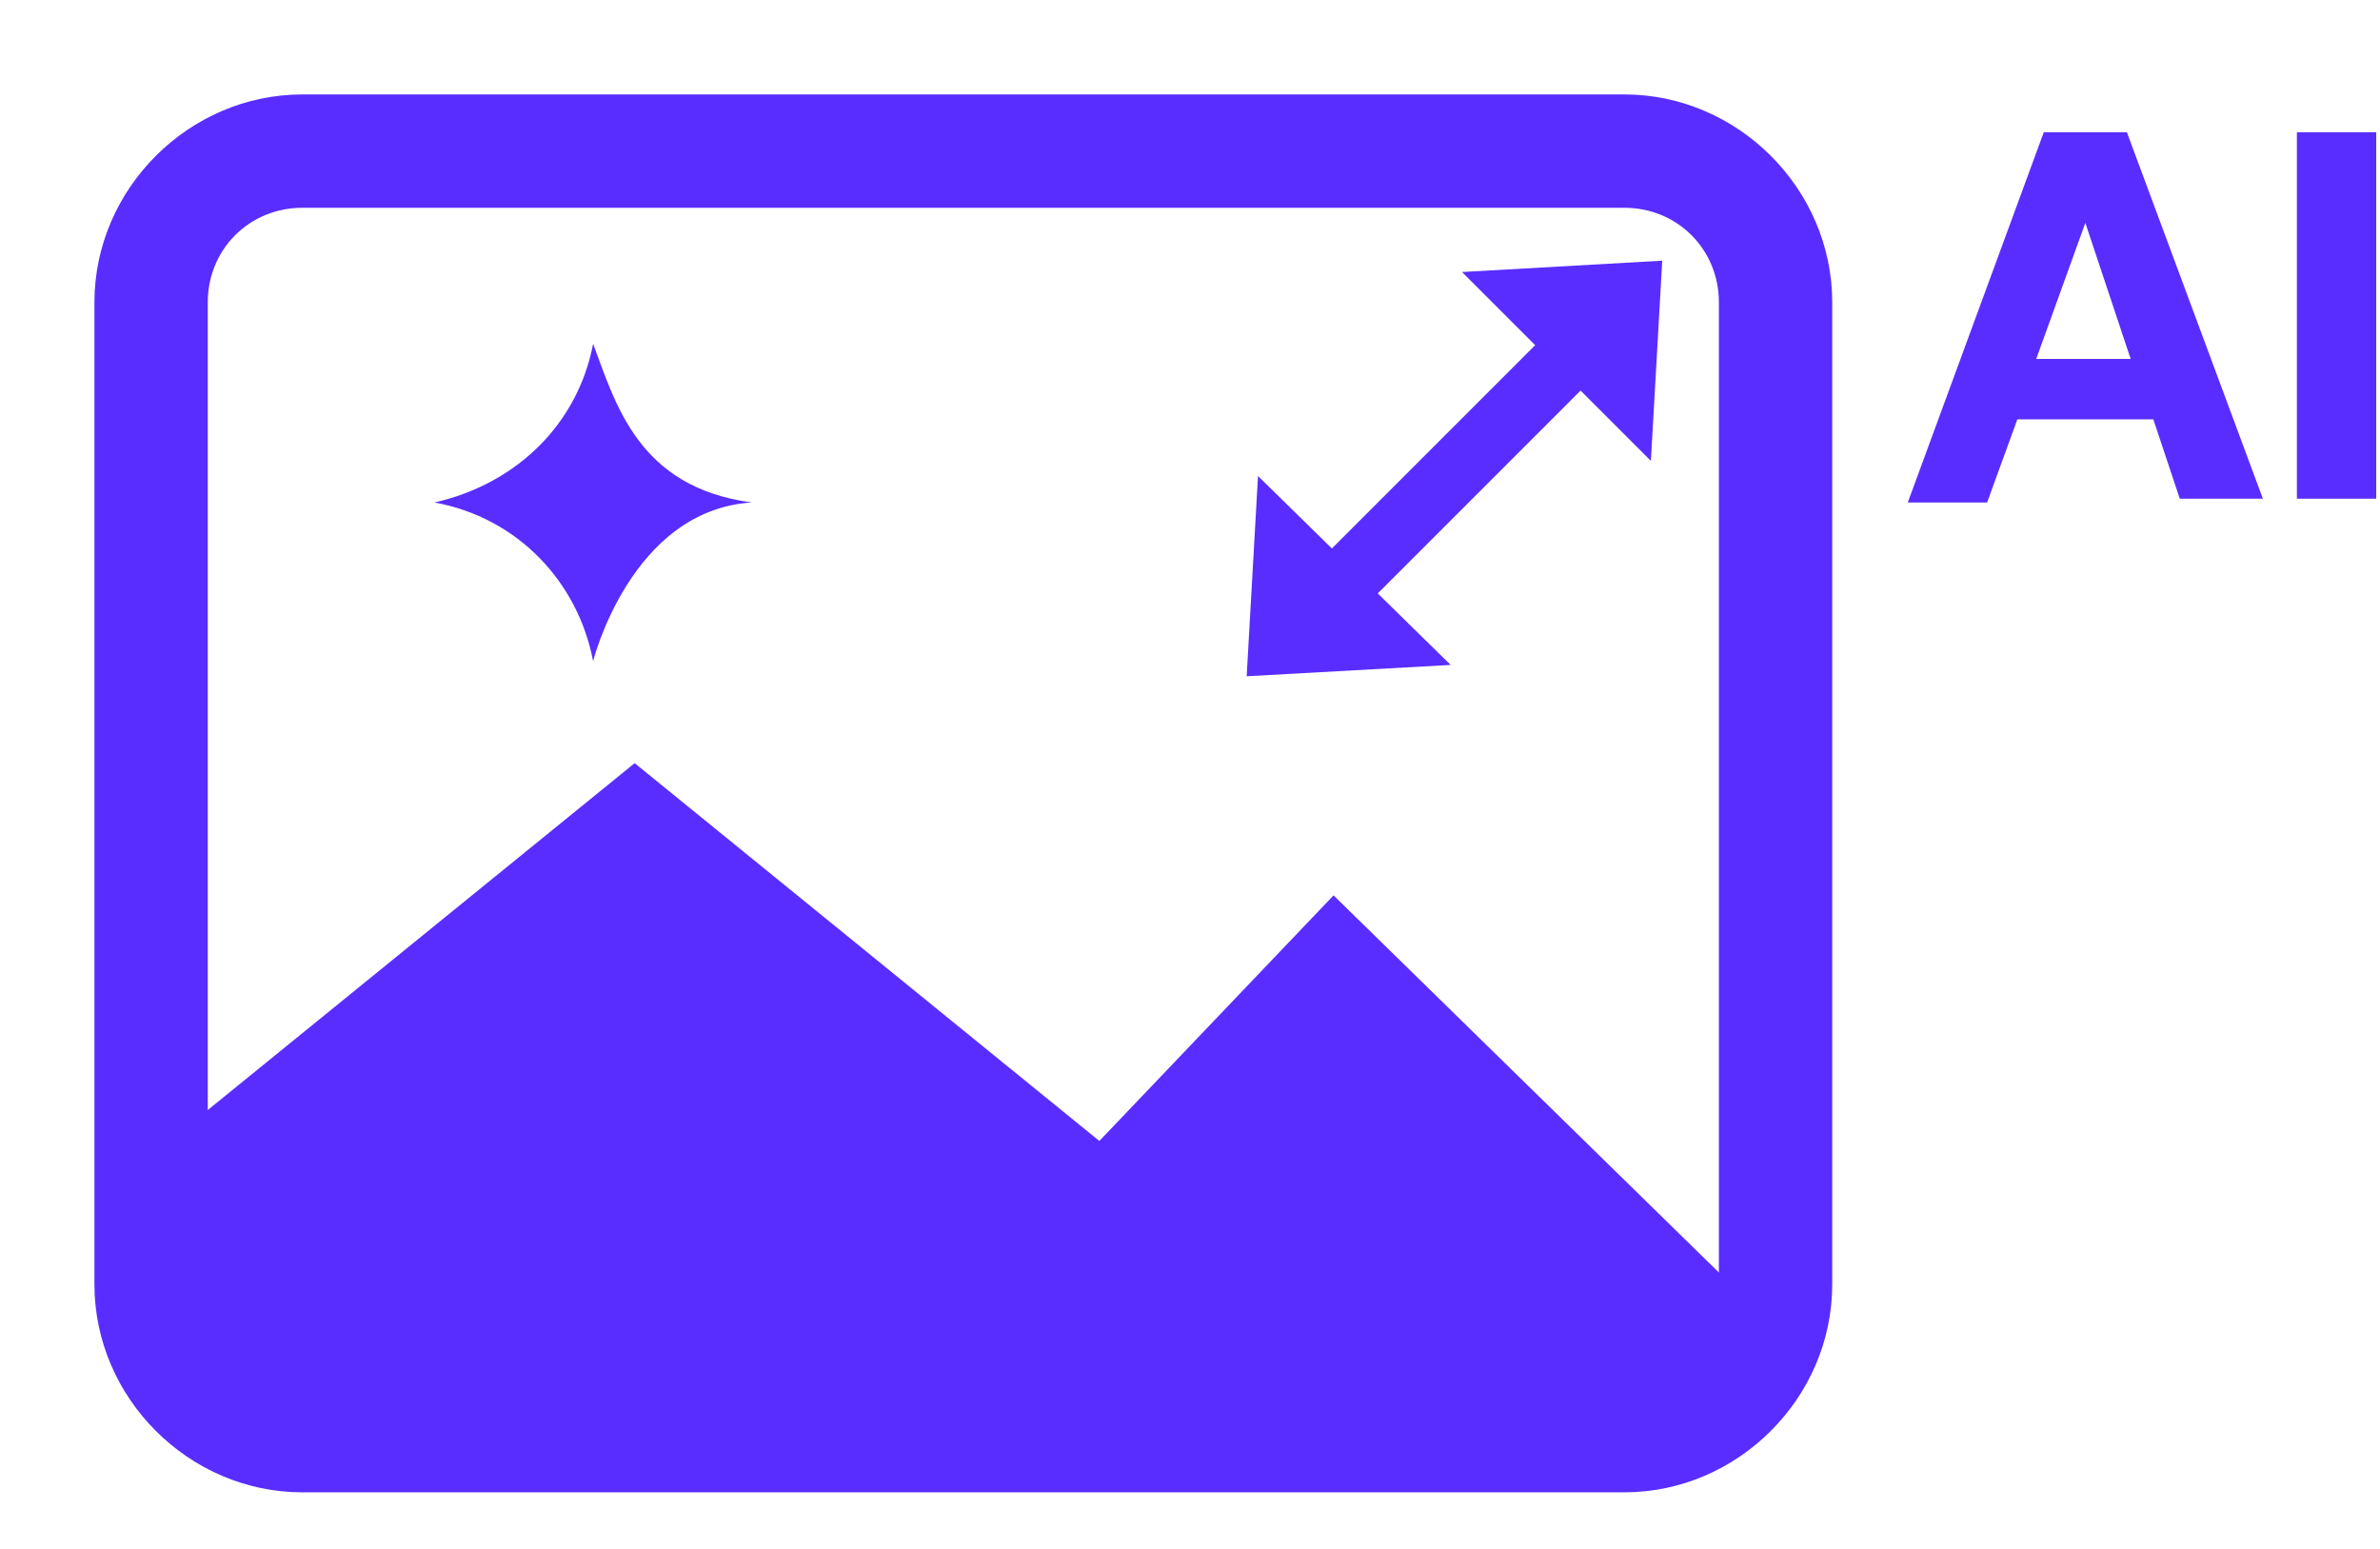
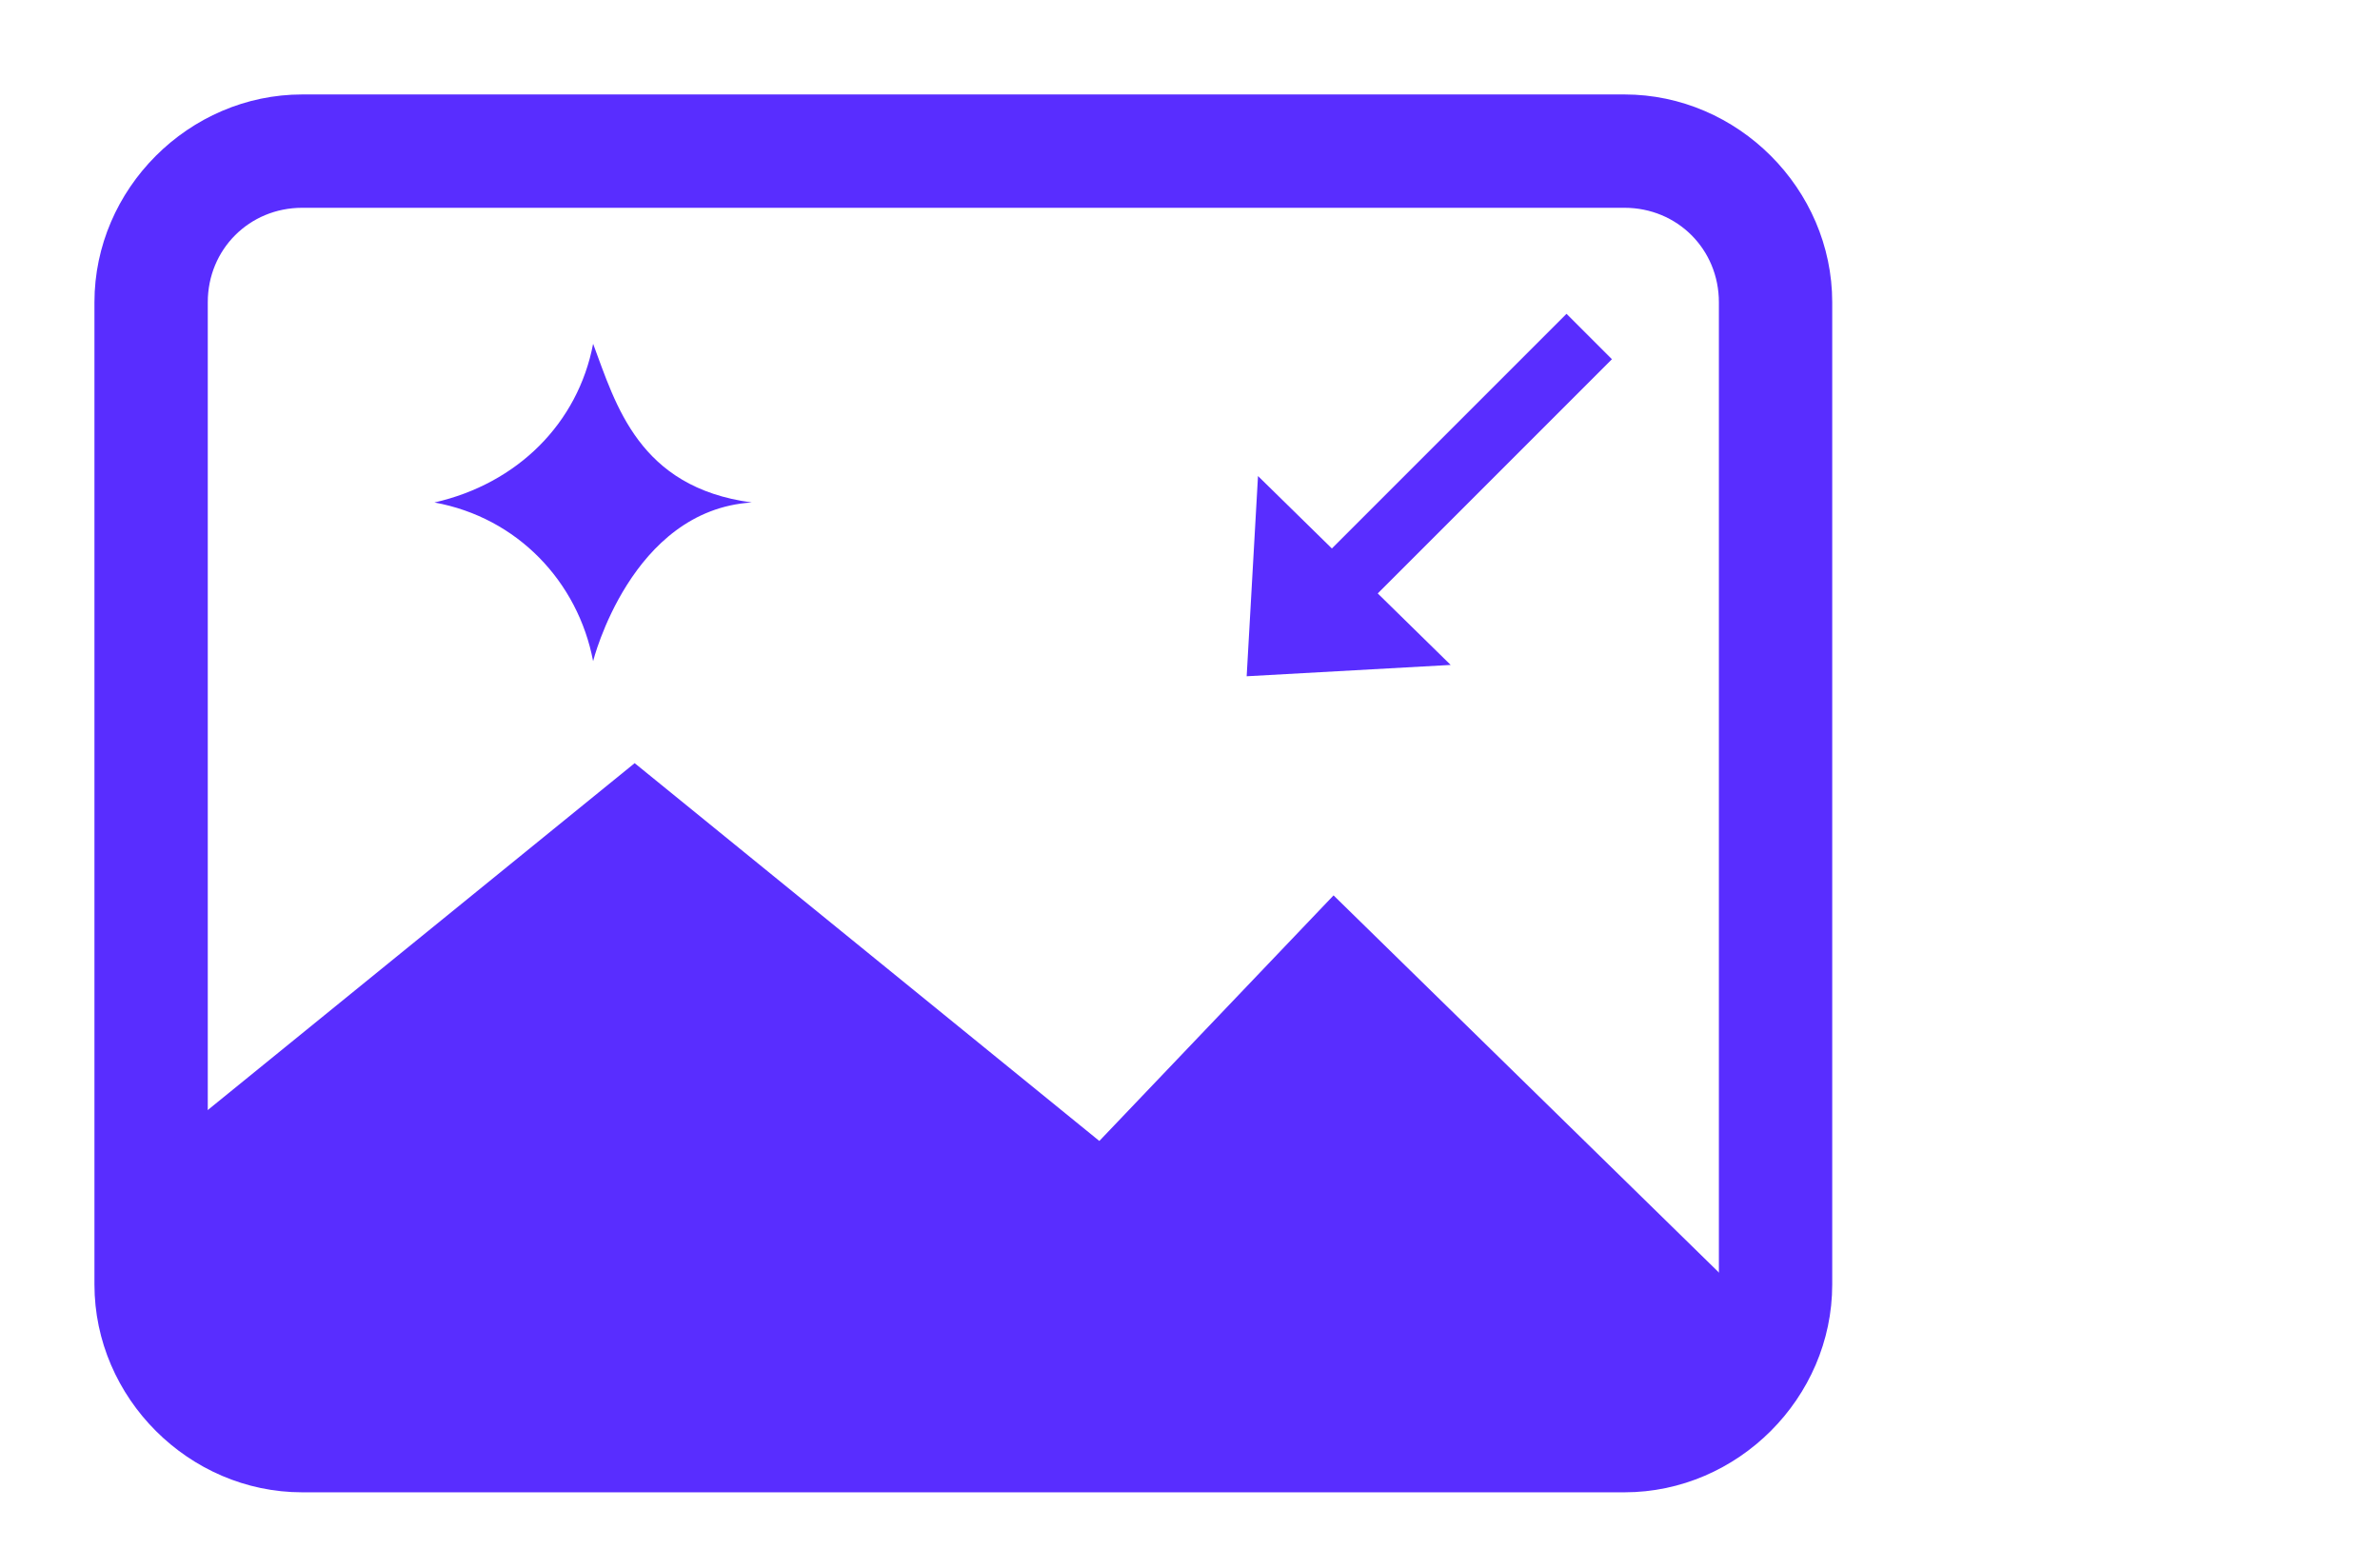
<svg xmlns="http://www.w3.org/2000/svg" xmlns:xlink="http://www.w3.org/1999/xlink" version="1.1" id="图层_1" x="0px" y="0px" viewBox="0 0 63 41" style="enable-background:new 0 0 63 41;" xml:space="preserve">
  <style type="text/css">
	.st0{fill:none;enable-background:new    ;}
	.st1{enable-background:new    ;}
	.st2{fill:#592DFF;}
	.st3{clip-path:url(#SVGID_2_);fill:#592DFF;}
</style>
  <g id="AI" class="st1">
-     <path class="st2" d="M54.1,3.5h2.2l3.6,9.7h-2.2L57,11.1h-3.6l-0.8,2.2h-2.1L54.1,3.5z M53.9,9.5h2.5l-1.2-3.6h0L53.9,9.5z" />
-     <path class="st2" d="M60.8,3.5h2.1v9.7h-2.1V3.5z" />
-   </g>
+     </g>
  <path id="矩形_651" class="st2" d="M15.7,9.1c0.6,1.6,1.2,3.8,4.2,4.2c-3.2,0.2-4.2,4.2-4.2,4.2c-0.4-2.1-2-3.8-4.2-4.2  C13.7,12.8,15.3,11.2,15.7,9.1z" />
  <g id="圆角矩形_1131_拷贝">
    <path class="st2" d="M43,39.5H8c-3,0-5.5-2.5-5.5-5.5V8C2.5,5,5,2.5,8,2.5h35c3,0,5.5,2.5,5.5,5.5v26C48.5,37,46,39.5,43,39.5z    M8,5.5C6.6,5.5,5.5,6.6,5.5,8v26c0,1.4,1.1,2.5,2.5,2.5h35c1.4,0,2.5-1.1,2.5-2.5V8c0-1.4-1.1-2.5-2.5-2.5H8z" />
  </g>
  <g>
    <defs>
      <rect id="SVGID_1_" x="3.8" y="0.4" transform="matrix(-1 -4.491042e-11 4.491042e-11 -1 51 39.75)" width="43.5" height="39" />
    </defs>
    <clipPath id="SVGID_2_">
      <use xlink:href="#SVGID_1_" style="overflow:visible;" />
    </clipPath>
    <polygon class="st3" points="-4,37.1 16.8,20.2 29.1,30.2 35.3,23.7 49.3,37.4 21.3,37.4 21.5,37.1  " />
  </g>
  <rect x="34.2" y="11.3" transform="matrix(0.707 -0.707 0.707 0.707 2.794 31.001)" class="st2" width="9.2" height="1.7" />
-   <polygon class="st2" points="44,6.9 38.7,7.2 43.7,12.2 " />
  <polygon class="st2" points="33,17.9 38.4,17.6 33.3,12.6 " />
</svg>